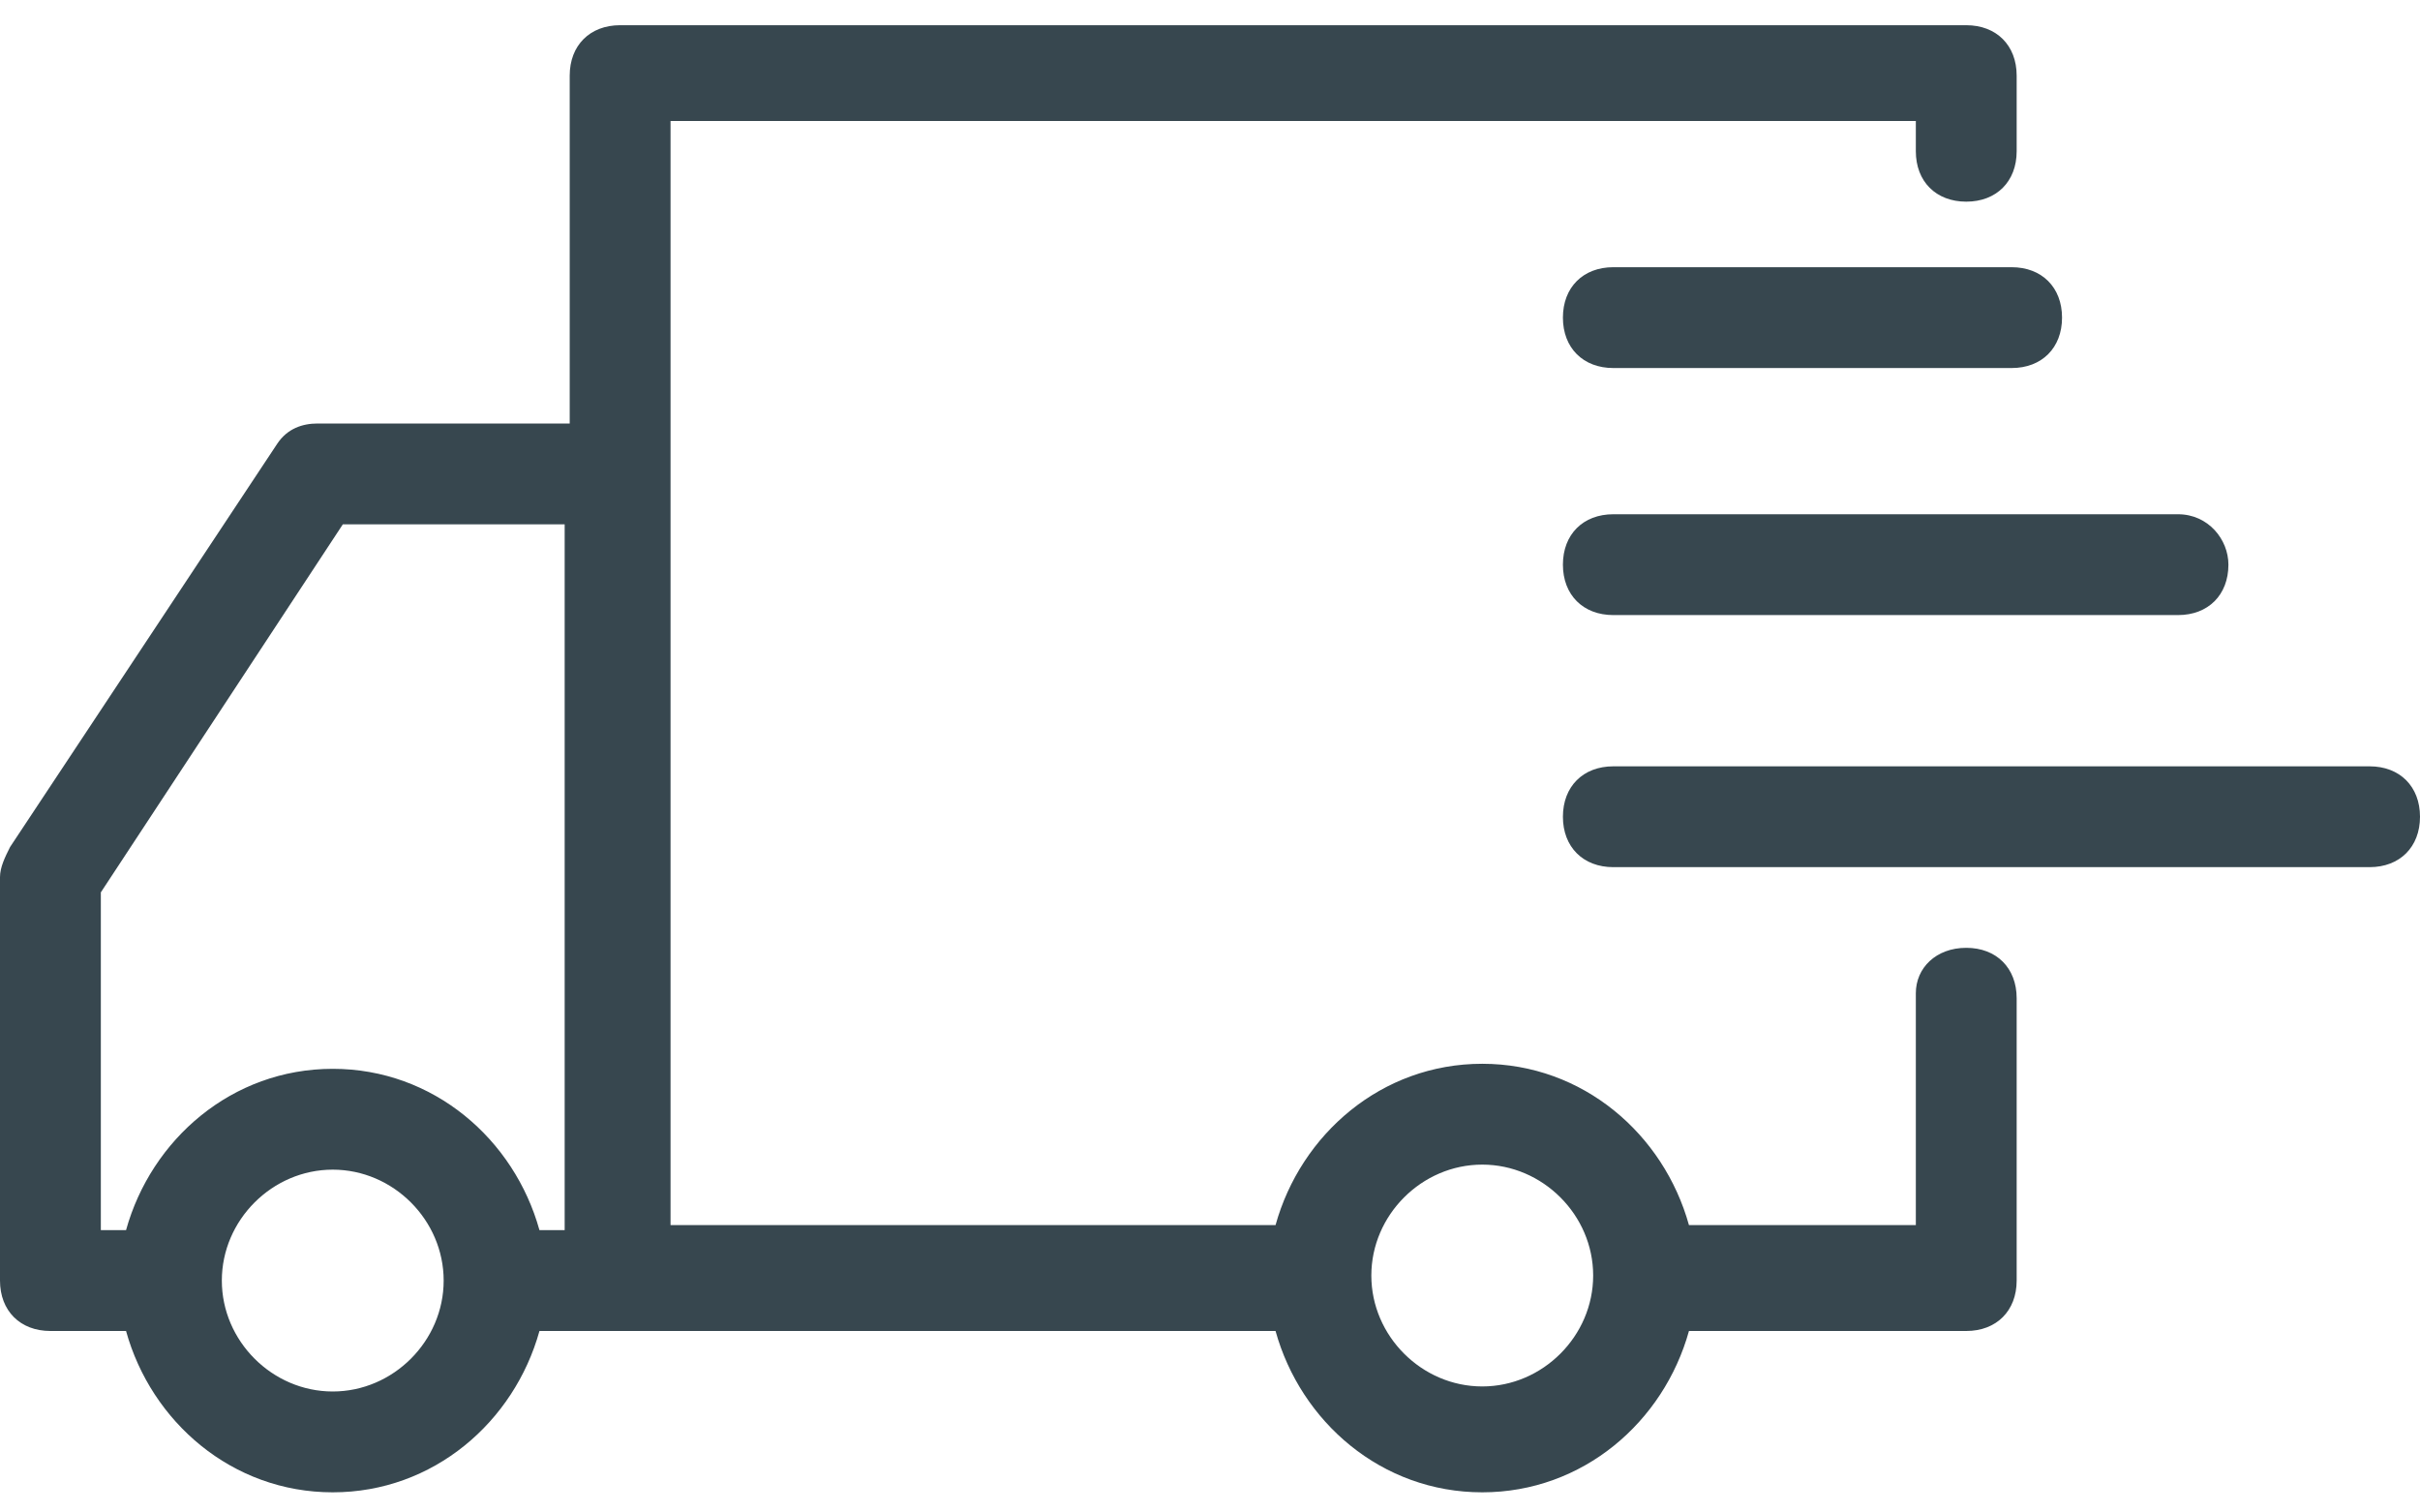
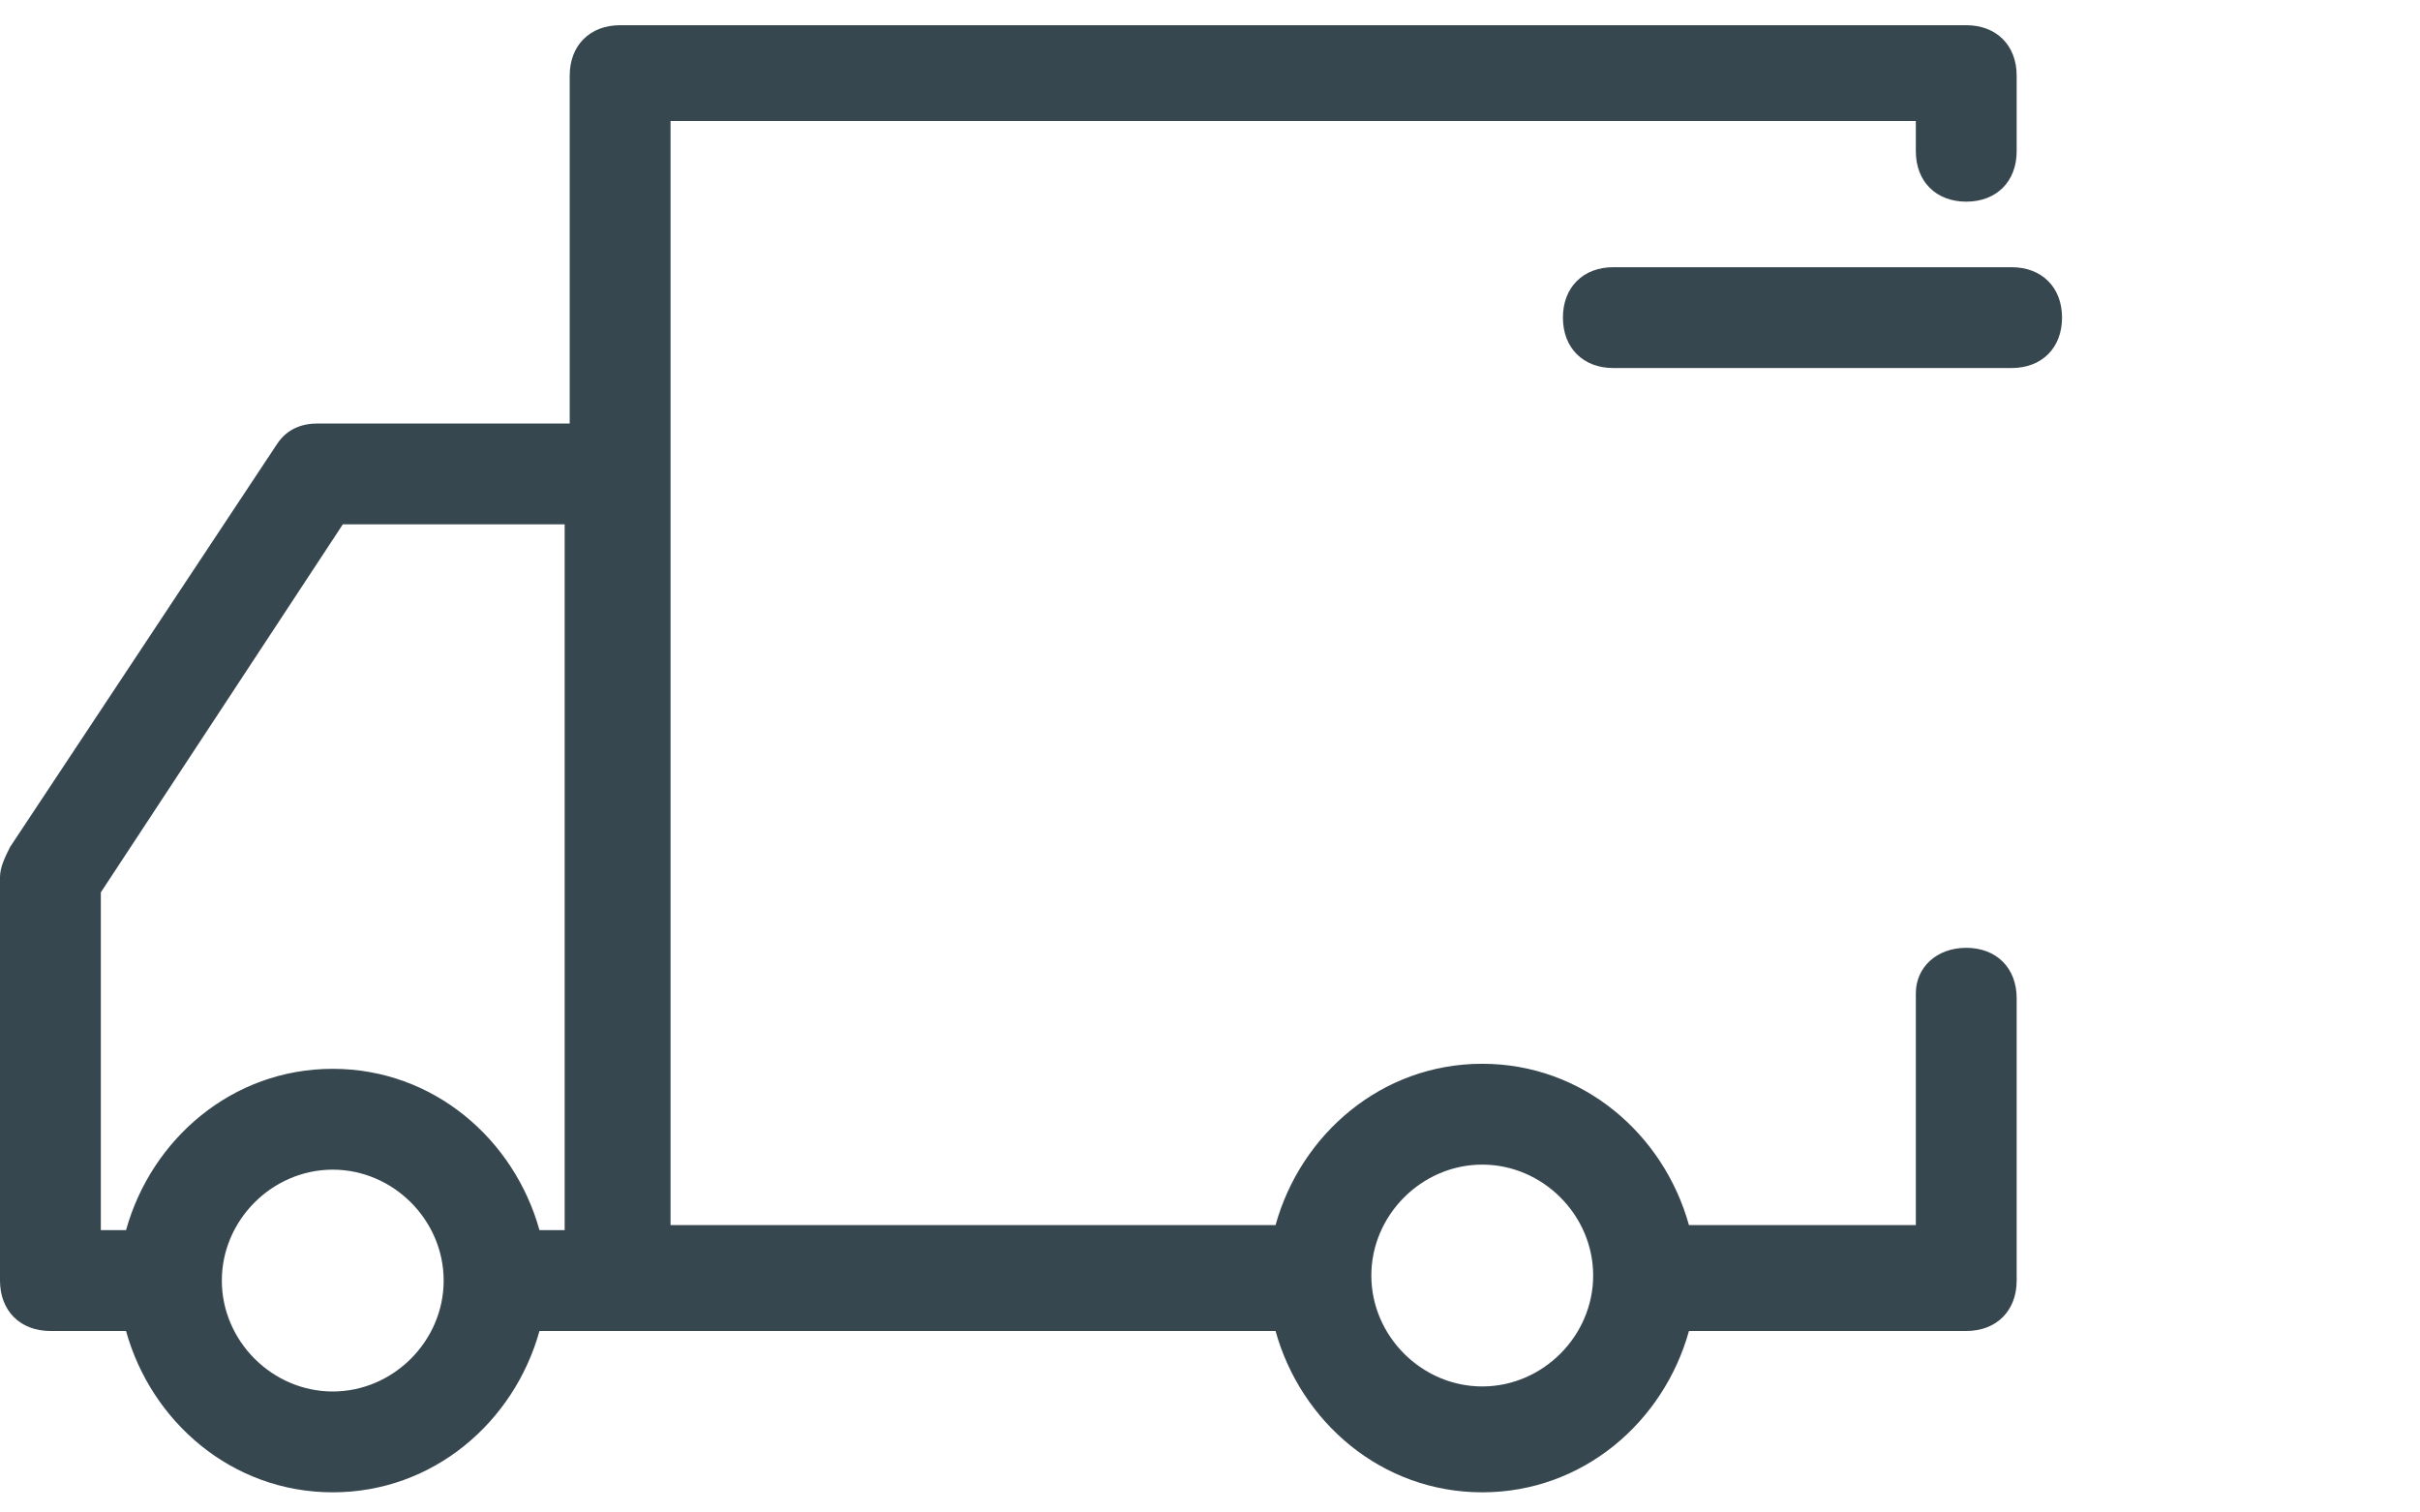
<svg xmlns="http://www.w3.org/2000/svg" width="24px" height="15px" viewBox="0 0 24 15" version="1.1">
  <title>noun_delivery_2514193</title>
  <desc>Created with Sketch.</desc>
  <g id="Pages" stroke="none" stroke-width="1" fill="none" fill-rule="evenodd">
    <g id="Index-Copy" transform="translate(-494, -174)" fill="#37474F" fill-rule="nonzero">
      <g id="Group-8" transform="translate(-432, 21)">
        <g id="Group-104">
          <g id="Group-18" transform="translate(432, 140)">
            <g id="noun_delivery_2514193" transform="translate(506, 20.5) scale(-1, 1) translate(-506, -20.5) translate(494, 13)">
              <path d="M4.5,9.4 C4.2,9.4 4,9.6 4,9.9 L4,12.7 C4,13 4.2,13.2 4.5,13.2 L7.25,13.2 C7.5,14.1 8.3,14.8 9.3,14.8 C10.3,14.8 11.1,14.1 11.35,13.2 L17.9,13.2 L18.65,13.2 C18.9,14.1 19.7,14.8 20.7,14.8 C21.7,14.8 22.5,14.1 22.75,13.2 L23.5,13.2 C23.8,13.2 24,13 24,12.7 L24,8.7 C24,8.6 23.95,8.5 23.9,8.4 L21.25,4.4 C21.15,4.25 21,4.2 20.85,4.2 L18.35,4.2 L18.35,0.75 C18.35,0.45 18.15,0.25 17.85,0.25 L4.5,0.25 C4.2,0.25 4,0.45 4,0.75 L4,1.5 C4,1.8 4.2,2 4.5,2 C4.8,2 5,1.8 5,1.5 L5,1.2 L17.35,1.2 L17.35,4.65 L17.35,12.15 L11.35,12.15 C11.1,11.25 10.3,10.55 9.3,10.55 C8.3,10.55 7.5,11.25 7.25,12.15 L5,12.15 L5,9.85 C5,9.6 4.8,9.4 4.5,9.4 Z M20.7,13.8 C20.1,13.8 19.6,13.3 19.6,12.7 C19.6,12.1 20.1,11.6 20.7,11.6 C21.3,11.6 21.8,12.1 21.8,12.7 C21.8,13.3 21.3,13.8 20.7,13.8 Z M20.6,5.2 L23,8.85 L23,12.2 L22.75,12.2 C22.5,11.3 21.7,10.6 20.7,10.6 C19.7,10.6 18.9,11.3 18.65,12.2 L18.4,12.2 L18.4,5.2 L20.6,5.2 Z M9.3,11.55 C9.9,11.55 10.4,12.05 10.4,12.65 C10.4,12.65 10.4,12.65 10.4,12.65 C10.4,12.65 10.4,12.65 10.4,12.65 C10.4,13.25 9.9,13.75 9.3,13.75 C8.7,13.75 8.2,13.25 8.2,12.65 C8.2,12.05 8.7,11.55 9.3,11.55 Z" id="Shape" />
-               <path d="M1.9,5.6 C1.9,5.9 2.1,6.1 2.4,6.1 L8,6.1 C8.3,6.1 8.5,5.9 8.5,5.6 C8.5,5.3 8.3,5.1 8,5.1 L2.4,5.1 C2.1,5.1 1.9,5.35 1.9,5.6 Z" id="Path" />
              <path d="M8,3.65 C8.3,3.65 8.5,3.45 8.5,3.15 C8.5,2.85 8.3,2.65 8,2.65 L4.05,2.65 C3.75,2.65 3.55,2.85 3.55,3.15 C3.55,3.45 3.75,3.65 4.05,3.65 L8,3.65 Z" id="Path" />
-               <path d="M0,8.1 C0,8.4 0.2,8.6 0.5,8.6 L8,8.6 C8.3,8.6 8.5,8.4 8.5,8.1 C8.5,7.8 8.3,7.6 8,7.6 L0.5,7.6 C0.2,7.6 0,7.8 0,8.1 Z" id="Path" />
            </g>
          </g>
        </g>
      </g>
    </g>
  </g>
</svg>